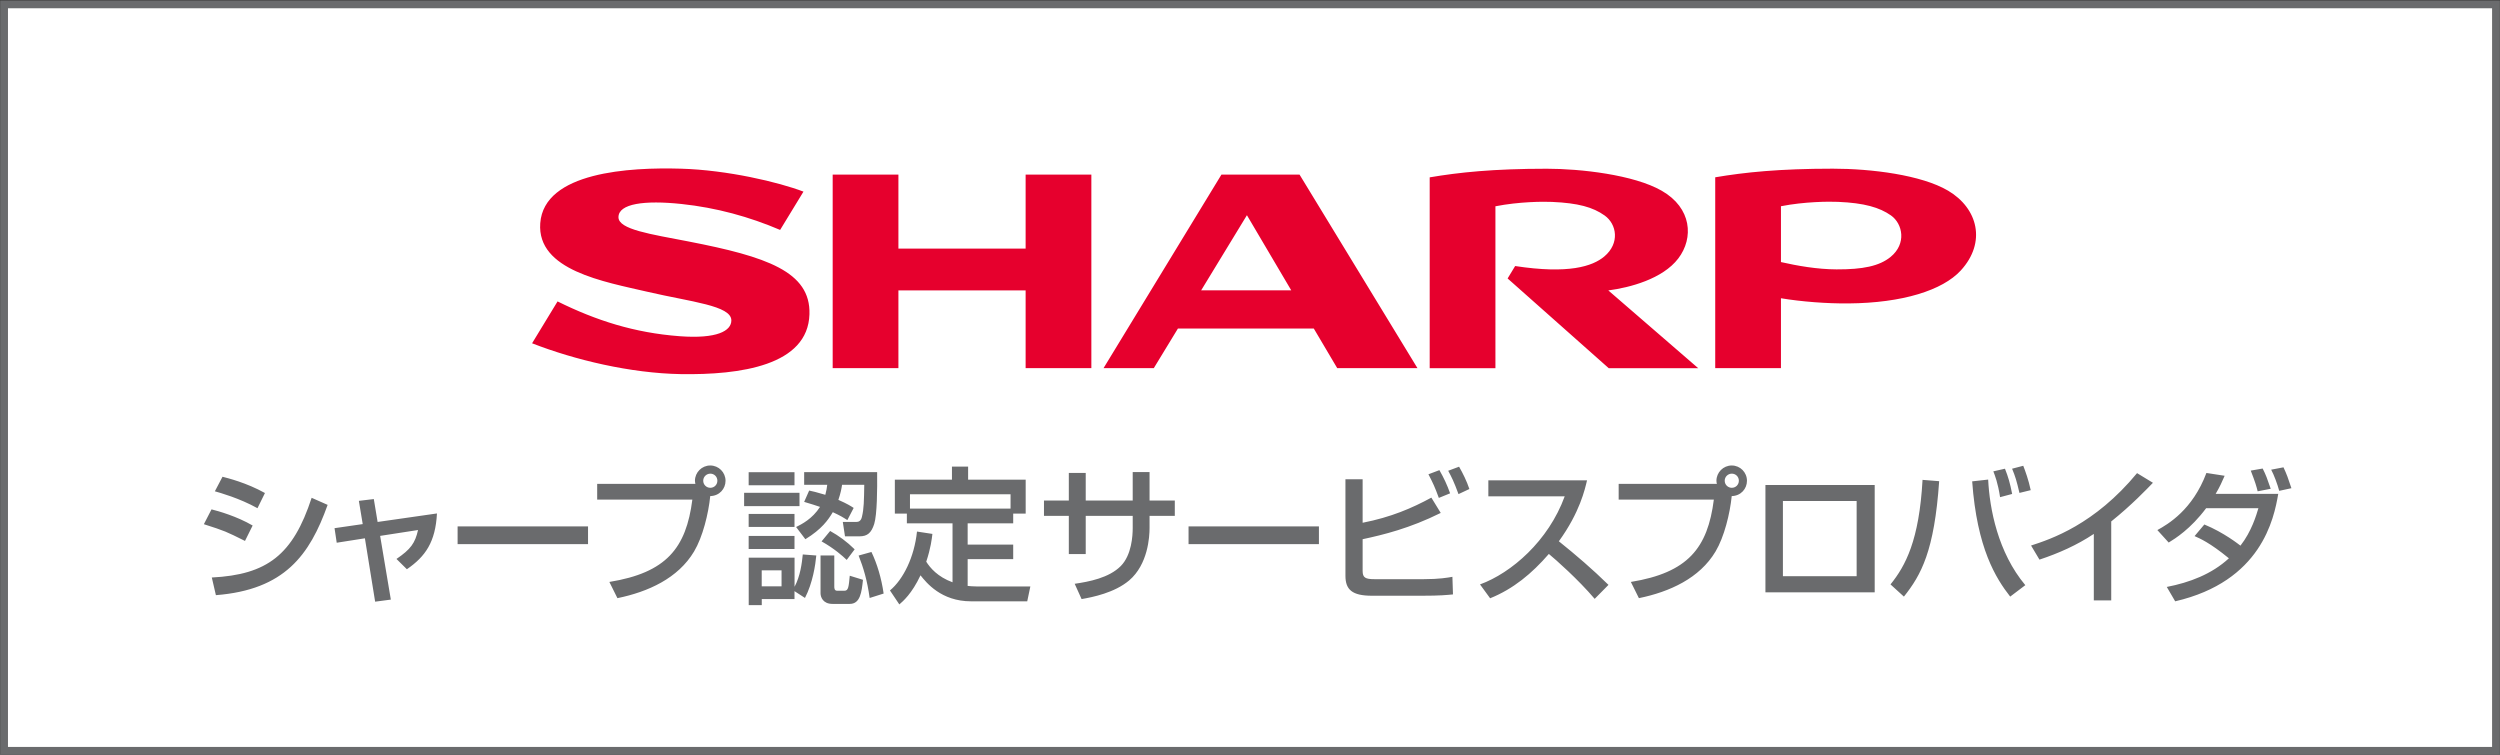
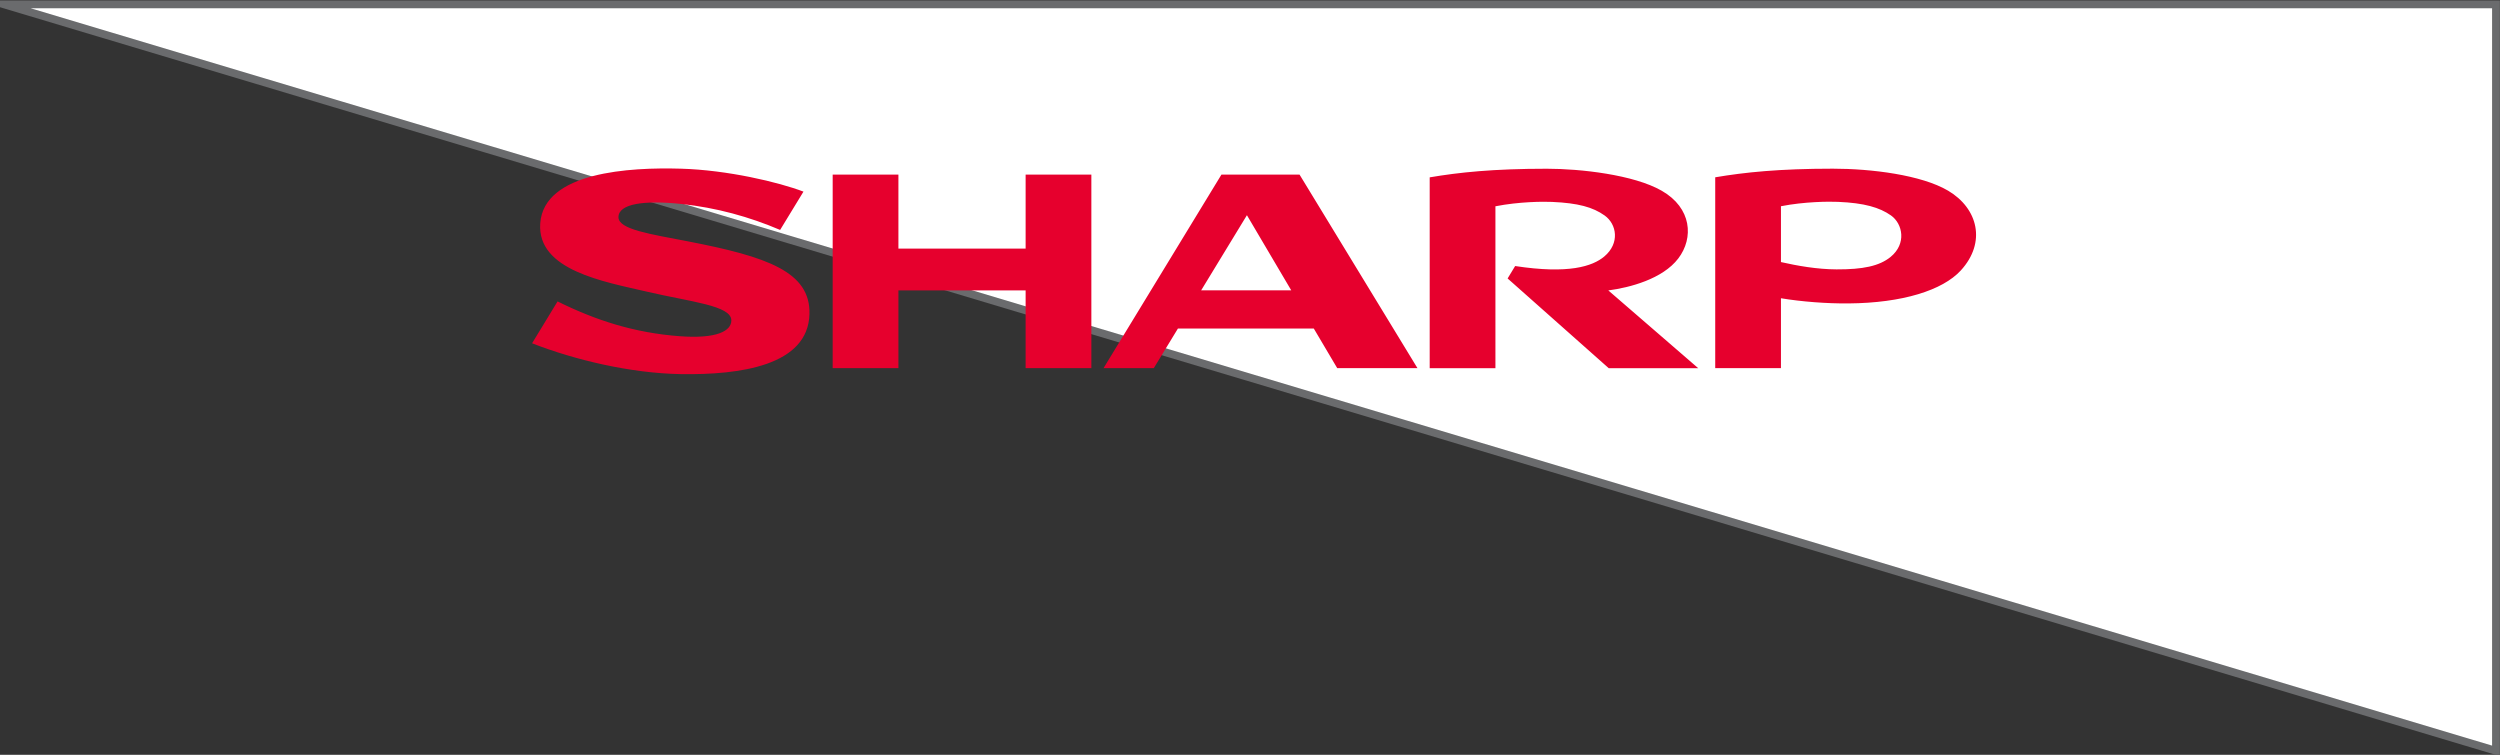
<svg xmlns="http://www.w3.org/2000/svg" xml:space="preserve" id="レイヤー_1" x="0" y="0" style="enable-background:new 0 0 434.71 131.25" version="1.1" viewBox="0 0 434.71 131.25">
  <rect x="0" y="0" width="434.71" height="131.25" fill="#333333" stroke="none" />
  <style>.st1{fill:#6a6b6d}.st2{fill:#e6002d}</style>
-   <path d="M.71.76h433.3v129.8H.71z" style="fill:#fff;stroke:#6a6b6d;stroke-width:1.354;stroke-miterlimit:10" />
-   <path d="M42.6 94.06c-3.34-1.66-3.42-1.71-7.15-2.91l1.33-2.58c1.23.31 4.39 1.2 7.15 2.81l-1.33 2.68zm-5.77 6.36c9.63-.49 14.12-3.93 17.36-13.86l2.78 1.23c-3.12 8.73-7.48 14.76-19.43 15.7l-.71-3.07zm7.94-12.05c-3.12-1.74-6.59-2.71-7.41-2.94l1.33-2.53c.87.23 4.14 1.02 7.38 2.83l-1.3 2.64zM62.4 87.09l2.6-.31.66 3.98 10.32-1.48c-.26 4.95-1.99 7.48-5.23 9.7l-1.81-1.79c2.48-1.68 3.24-2.76 3.75-5.03l-6.59 1.02 1.86 11.08-2.73.36-1.78-11.02-4.9.77-.38-2.53 4.9-.71-.67-4.04zM102.25 91.53v3.09H79.57v-3.09h22.68zM105.96 101.19c9.91-1.61 13.35-5.87 14.43-14.32h-16.55v-2.73h17.08c-.02-.13-.08-.28-.08-.54 0-1.46 1.2-2.66 2.66-2.66 1.48 0 2.66 1.2 2.66 2.66 0 1.38-1.05 2.63-2.66 2.66-.31 3.06-1.3 7.1-2.81 9.63-2.78 4.67-7.99 7.02-13.33 8.12l-1.4-2.82zm16.32-17.6c0 .69.56 1.23 1.23 1.23.69 0 1.23-.54 1.23-1.23s-.54-1.23-1.23-1.23c-.67.01-1.23.54-1.23 1.23zM129.39 85.69h9.63v2.32h-9.63v-2.32zm.79-3.58h7.97v2.27h-7.97v-2.27zm0 7.25h7.97v2.27h-7.97v-2.27zm0 3.83h7.97v2.27h-7.97v-2.27zm7.97 9.6v1.38h-5.69v1.05h-2.27v-8.25h7.97v5.06c1-1.86 1.28-4.11 1.43-5.62l2.35.18c-.15 1.61-.61 4.77-1.97 7.38l-1.82-1.18zm-5.7-3.62v2.78h3.45v-2.78h-3.45zm13.97-14.86c-.1.66-.23 1.4-.64 2.61 1.61.71 2.15 1.07 2.66 1.4l-1.1 2.12c-.71-.46-1.2-.77-2.53-1.38-.79 1.33-1.92 2.96-4.77 4.7l-1.61-2.12c.97-.49 2.81-1.4 4.16-3.5-.82-.28-1.38-.46-2.76-.87l.87-1.97c.66.13 1.17.26 2.81.74.2-.77.26-1.15.33-1.74h-4.01v-2.2h12.69c.03 2.99 0 7.35-.51 9.01-.49 1.53-1.17 2.15-2.55 2.15h-2.53l-.38-2.5h2.35c.43 0 .82-.2.97-.87.36-1.46.36-2.83.41-5.59h-3.86zm-3.75 12.28h2.4v5.39c0 .26 0 .74.49.74h1.28c.69 0 .74-.69.92-2.61l2.3.71c-.23 2.12-.46 4.19-2.3 4.19h-3.01c-1.66 0-2.07-1.2-2.07-1.84v-6.58zm1.68-4.26c1.51.84 2.89 1.84 4.26 3.19l-1.38 1.84c-.69-.66-2.14-1.97-4.37-3.22l1.49-1.81zm7.18 3.65c.97 2.02 1.74 4.55 2.12 7.23l-2.43.77c-.43-3.12-1.1-5.29-1.92-7.38l2.23-.62zM162.13 92.84c-.1.84-.28 2.45-1.07 4.83.66 1.05 1.97 2.63 4.57 3.58V91h-7.94v-1.69h-2.09v-5.9h9.93v-2.27h2.81v2.27h10.01v5.9h-2.17V91h-7.92v3.7h7.92v2.53h-7.92v4.65c.36.03.84.1 1.71.1h9.19l-.54 2.58h-9.78c-5.18 0-7.76-3.24-8.78-4.52-1.51 3.22-3.06 4.52-3.68 5.06l-1.63-2.43c2.32-1.92 4.24-5.82 4.7-10.24l2.68.41zm13.59-4.4v-2.5h-17.49v2.5h17.49zM196.95 82.09h2.94v4.95h4.39v2.66h-4.39v2.09c0 1.58-.28 6.36-3.55 9.14-2.55 2.15-6.36 2.91-8.27 3.24l-1.2-2.66c2.48-.36 5.97-1.02 8.02-3.09 1.89-1.92 2.07-5.26 2.07-6.61V89.7h-8.17v6.64h-2.94V89.7h-4.32v-2.66h4.32v-4.8h2.94v4.8h8.17v-4.95zM229.34 91.53v3.09h-22.67v-3.09h22.67zM236.94 83.34v7.56c4.95-.97 8.6-2.55 11.95-4.37l1.63 2.66c-5.39 2.68-9.98 3.8-13.58 4.57v5.52c0 1.17.48 1.43 2.07 1.43h8.53c2.71 0 4.19-.26 5.01-.41l.1 3.06c-1.05.1-2.2.23-5.39.23h-8.71c-3.45 0-4.6-1.07-4.6-3.47V83.34h2.99zm13.25 3.24c-.69-1.89-1-2.55-1.81-4.11l1.91-.72c.77 1.35 1.35 2.58 1.86 4.03l-1.96.8zm3.42-.66c-.79-2.17-1.23-3.01-1.79-4.06l1.89-.71c.66 1.15 1.33 2.5 1.79 3.88l-1.89.89zM257.35 101.62c5.46-1.99 11.9-7.56 14.73-15.32H258.8v-2.78h17.16c-.36 1.53-1.25 5.57-4.9 10.6 2.99 2.4 5.9 4.9 8.63 7.58l-2.4 2.43c-2.89-3.4-6.79-6.84-7.97-7.81-2.96 3.42-6.18 6.08-10.21 7.71l-1.76-2.41zM283.58 101.19c9.91-1.61 13.36-5.87 14.43-14.32h-16.55v-2.73h17.08c-.03-.13-.08-.28-.08-.54 0-1.46 1.2-2.66 2.66-2.66 1.48 0 2.65 1.2 2.65 2.66 0 1.38-1.05 2.63-2.65 2.66-.31 3.06-1.3 7.1-2.81 9.63-2.78 4.67-7.99 7.02-13.33 8.12l-1.4-2.82zm16.32-17.6c0 .69.56 1.23 1.23 1.23.69 0 1.23-.54 1.23-1.23s-.54-1.23-1.23-1.23c-.67.01-1.23.54-1.23 1.23zM325.98 84.33V103h-19V84.33h19zm-3.14 2.79h-12.82v13.07h12.82V87.12zM328.73 101.62c2.61-3.24 4.98-7.63 5.57-18.18l2.89.23c-.84 12.15-3.12 16.29-6.13 20.07l-2.33-2.12zm16.98-18.23c.25 5.08 1.69 12.67 6.46 18.36l-2.63 1.99c-2.48-3.17-5.77-8.37-6.61-20.04l2.78-.31zm2.07 3.06c-.38-2.5-.89-3.75-1.17-4.49l2.02-.46c.56 1.4.89 2.53 1.25 4.39l-2.1.56zm3.37-.74c-.51-2.17-.71-2.83-1.28-4.21l1.94-.51c.36.92.92 2.45 1.3 4.24l-1.96.48zM367.12 104.4h-3.04V92.84c-2.91 1.94-6.13 3.37-9.45 4.47l-1.46-2.45c3.45-1.12 11.03-3.63 18.43-12.59l2.76 1.68c-.99 1.02-3.7 3.88-7.25 6.72v13.73zM383.3 91.2c3.4 1.4 5.97 3.45 6.28 3.68 1.94-2.48 2.76-5.31 3.12-6.51h-9.09c-2.71 3.63-5.39 5.28-6.51 5.97l-1.97-2.17c1.86-1.02 6.13-3.52 8.53-9.93l3.17.49c-.43 1-.84 1.92-1.56 3.14h10.88c-.74 4.37-2.96 15.22-17.92 18.69l-1.46-2.5c3.96-.77 7.81-2.22 10.8-4.98-3.37-2.76-5.06-3.45-5.97-3.86l1.7-2.02zm9.27-5.77c-.23-.92-.38-1.48-1.2-3.6l2.07-.36c.56 1.1.79 1.74 1.4 3.52l-2.27.44zm3.75-.08c-.31-1.15-.89-2.73-1.4-3.68l2.14-.41c.56 1.2.82 1.92 1.38 3.63l-2.12.46z" class="st1" />
+   <path d="M.71.76h433.3v129.8z" style="fill:#fff;stroke:#6a6b6d;stroke-width:1.354;stroke-miterlimit:10" />
  <path d="M178.34 43.23h-22.12V30.36h-11.43v33.65h11.43V50.49h22.12v13.52h11.43V30.36h-11.43v12.87M212.39 30.36l-20.5 33.65h8.74l4.19-6.88h23.63l4.07 6.88h13.95l-20.5-33.65h-13.58zm-3.53 20.13 7.96-13.07 7.71 13.07h-15.67M291.82 44.95c2.73-3.57 2.35-8.79-2.87-11.78-4.87-2.8-14.18-3.83-19.98-3.83-9.3 0-15.28.63-20.37 1.5v33.18h11.43V35.87c4.12-.81 8.3-.83 9.86-.76 4.53.2 7.09.91 9.13 2.36 2.11 1.5 2.68 4.83-.06 7.13-2.05 1.72-6.21 3.08-15.5 1.66l-1.31 2.16 17.58 15.6h15.56L279.66 50.5c3.74-.49 9.44-1.99 12.16-5.55M119.74 41.99c-6.6-1.28-12.2-2.08-12.2-4.22 0-2.37 4.53-2.98 10.96-2.3 6.07.64 11.81 2.23 17.15 4.51l4.06-6.66c-4.32-1.65-13.23-3.76-21.31-3.99-8.86-.26-23.81.54-24.46 9.49-.59 8.2 11.09 10.16 18.75 11.94 7.47 1.74 14.48 2.37 14.48 4.95 0 1.82-2.47 3.24-9 2.75-7.86-.59-14.54-2.74-21.22-6.05l-4.43 7.28c7.4 2.89 17.1 5.21 25.84 5.36 10.39.17 22.13-1.5 22.39-10.41.23-7.42-7.47-10.02-21.01-12.65M338.75 33.16c-4.66-2.75-13.37-3.83-20.05-3.83-9.3 0-15.35.63-20.45 1.5v33.18h11.43V51.86c3.53.59 7.96.94 11.79.9 9.35-.08 16.3-2.28 19.47-5.72 4.5-4.9 2.99-10.81-2.19-13.88zm-10 11.51c-1.97 1.61-4.86 2.19-9.41 2.17-3.36-.01-6.84-.63-9.66-1.27v-9.71c4.11-.81 8.37-.83 9.93-.76 4.56.19 7.22.97 9.2 2.36 2.05 1.45 2.74 4.92-.06 7.21" class="st2" />
</svg>